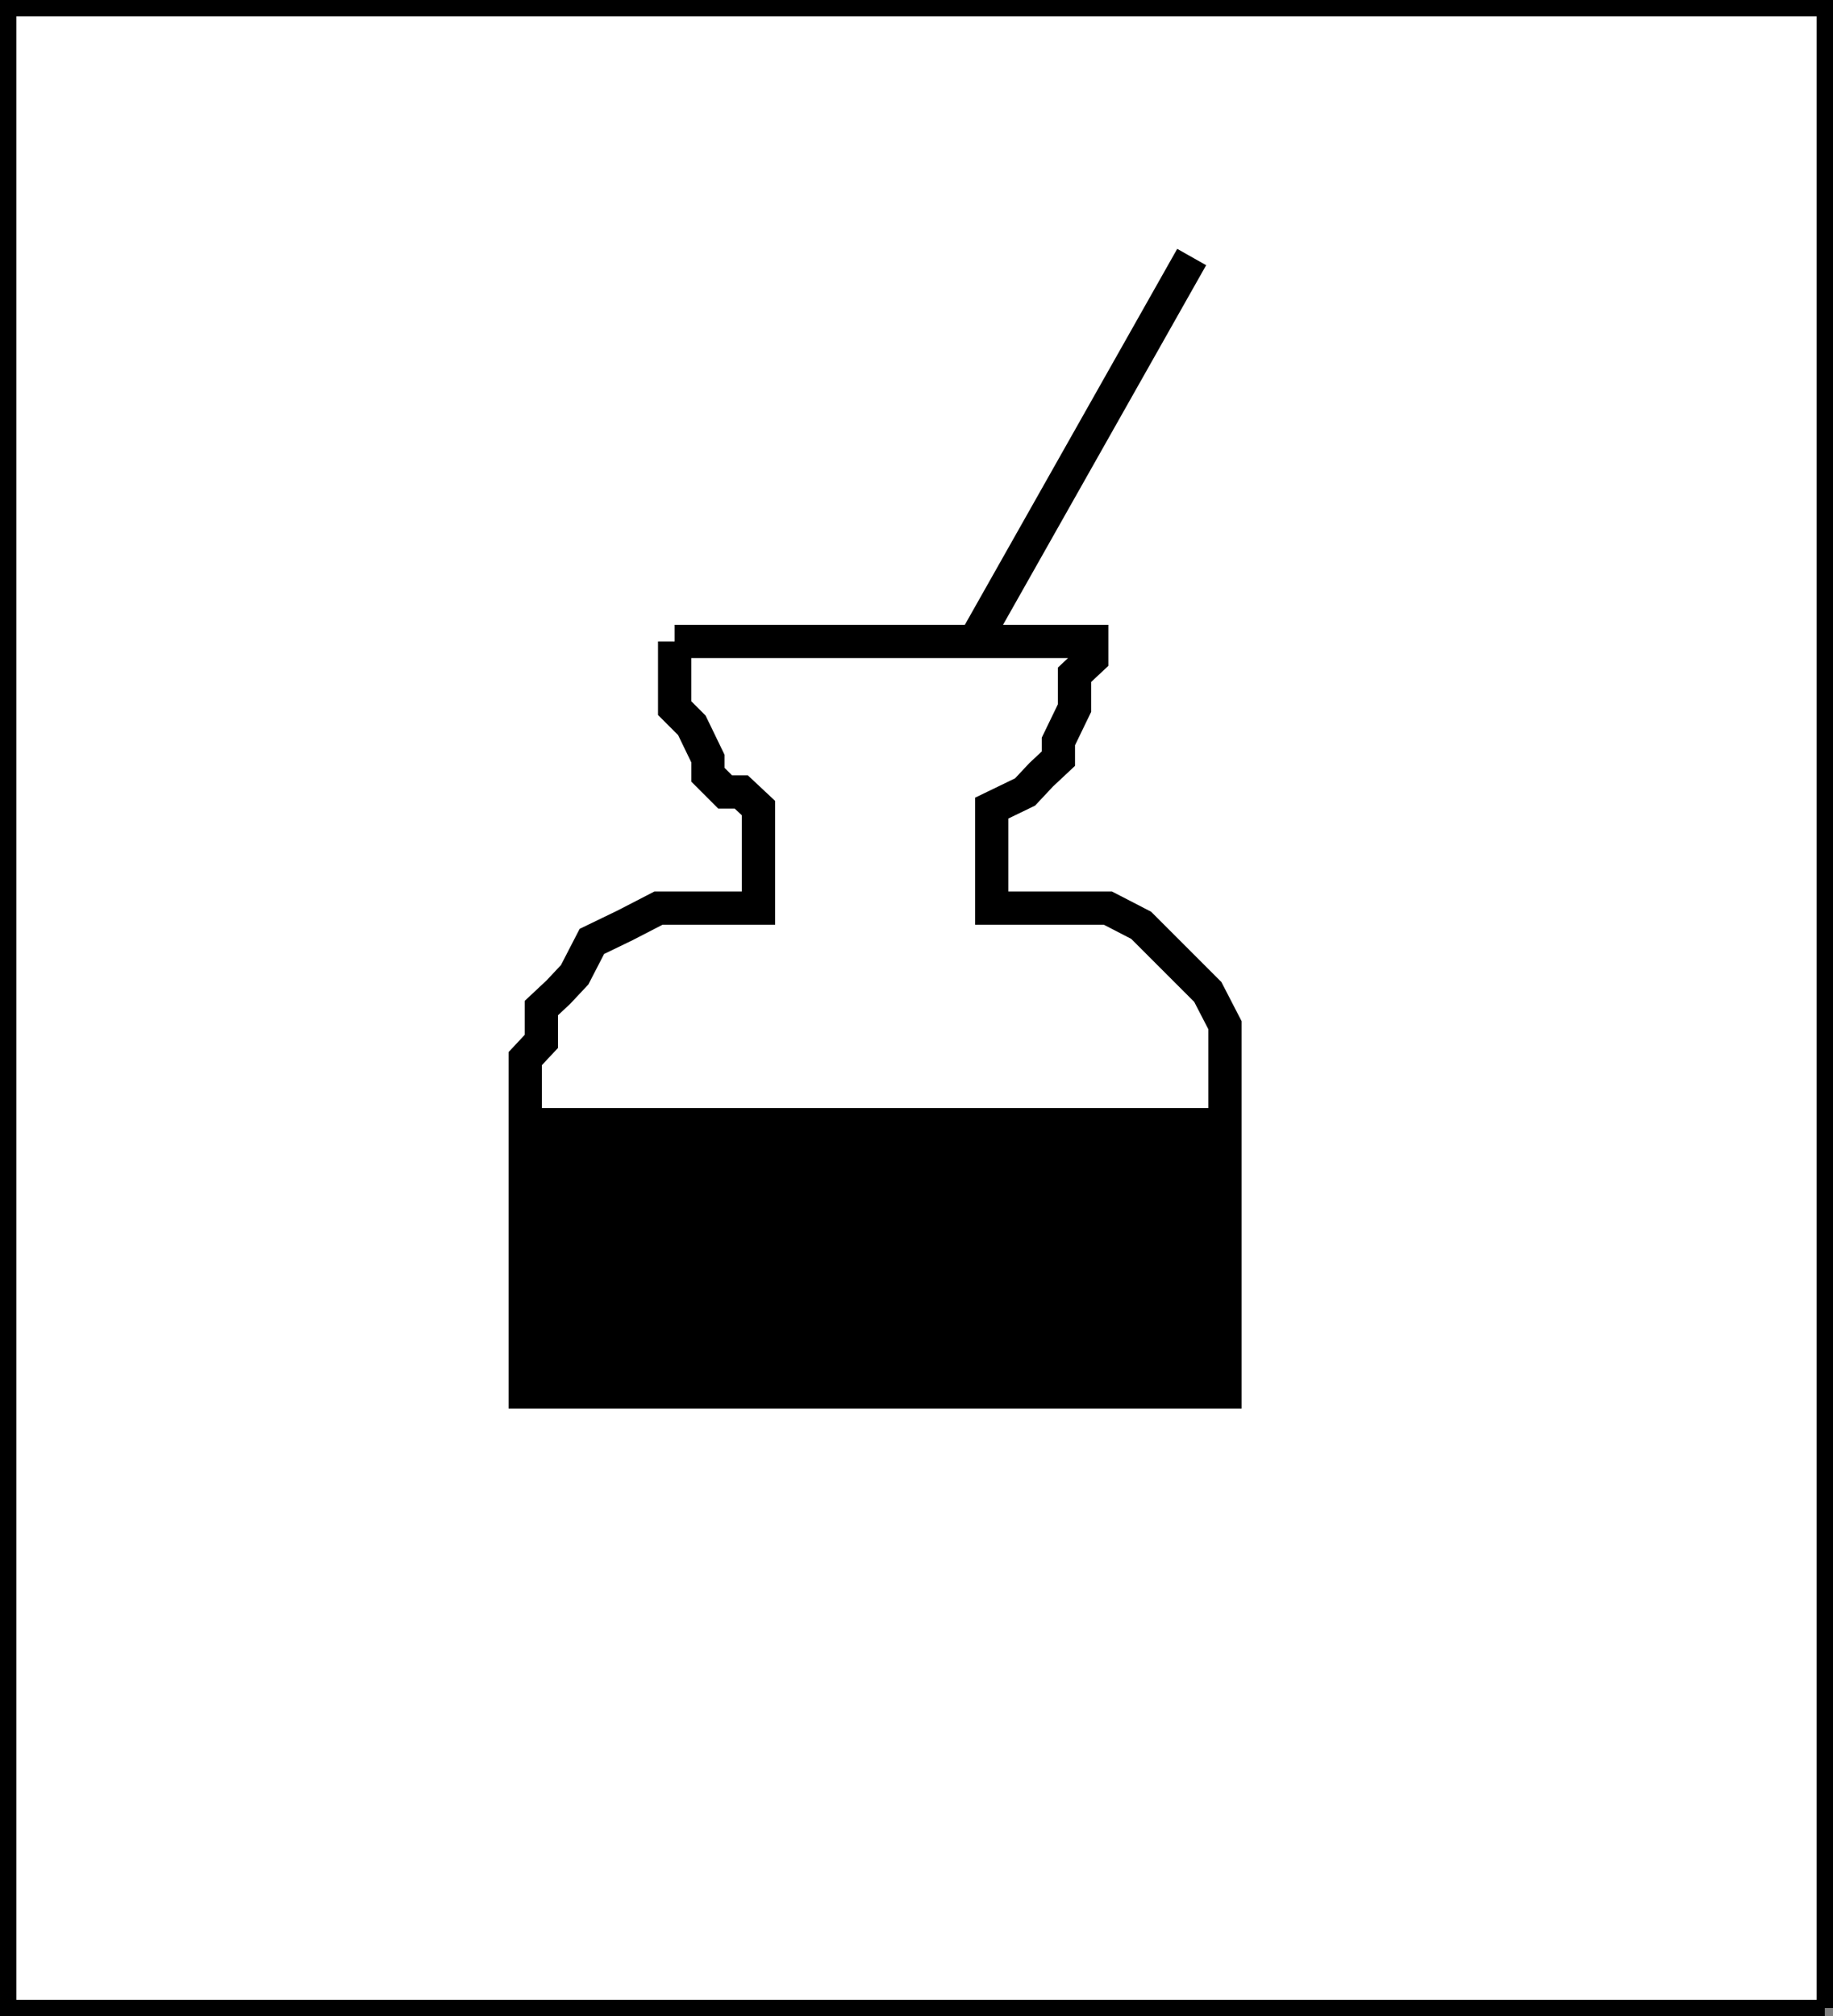
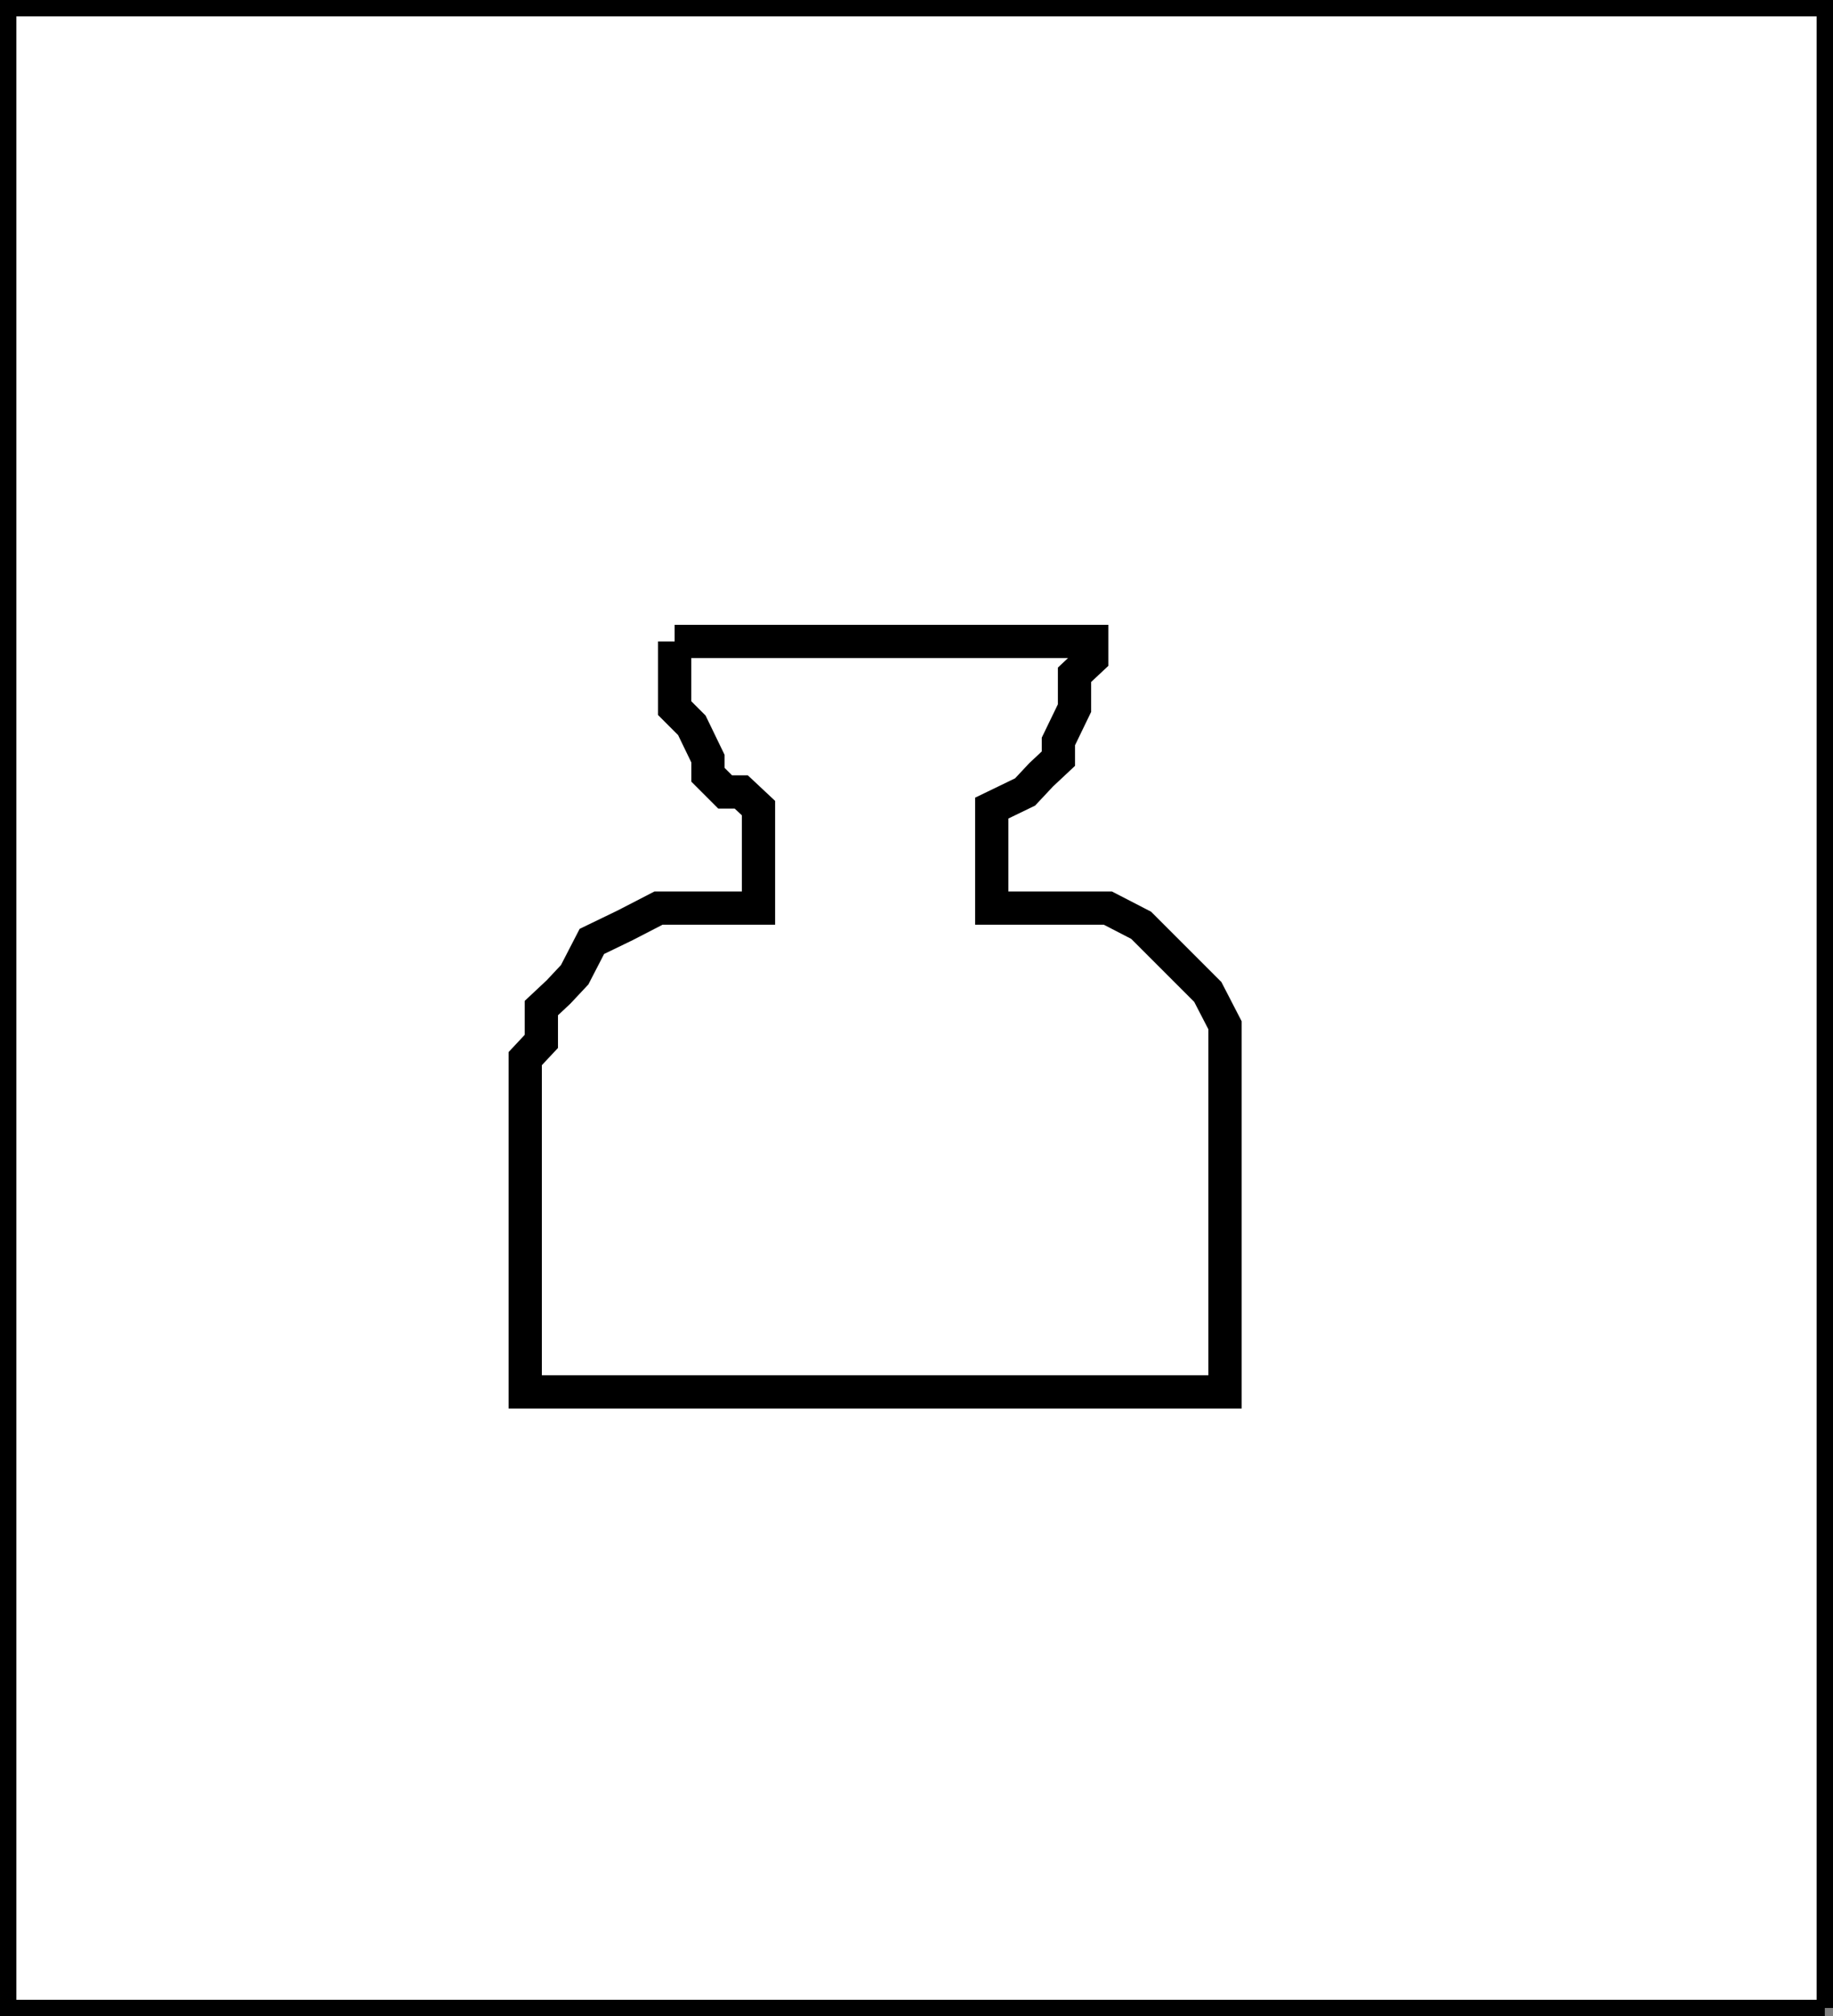
<svg xmlns="http://www.w3.org/2000/svg" width="330.046" height="362.948">
  <rect width="100%" height="100%" fill="#808080" stroke="none" />
  <path fill="#fff" stroke="#000" stroke-miterlimit="10" stroke-width="2.948" d="M328.572 361.474v-360H1.474v360h327.098" />
-   <path fill="none" stroke="#000" stroke-miterlimit="10" stroke-width="5.987" d="m214.572 46.27-39.098 69.204" />
  <path fill="#fff" stroke="#000" stroke-miterlimit="10" stroke-width="5.987" d="M121.474 115.474h75.098v3.098l-3.098 2.902v6l-2.902 6v3.098l-3.098 2.902-2.902 3.098-6 2.902v18h20.902l6 3.098 12 12 3.098 6v66h-126v-60l2.902-3.098v-6l3.098-2.902 2.902-3.098 3.098-6 6-2.902 6-3.098h18v-18l-3.098-2.902h-2.902l-3.098-3.098v-2.902l-2.902-6-3.098-3.098v-12" />
-   <path d="M220.572 250.572v-51.098H97.474v51.098h123.098" />
+   <path d="M220.572 250.572v-51.098H97.474h123.098" />
</svg>